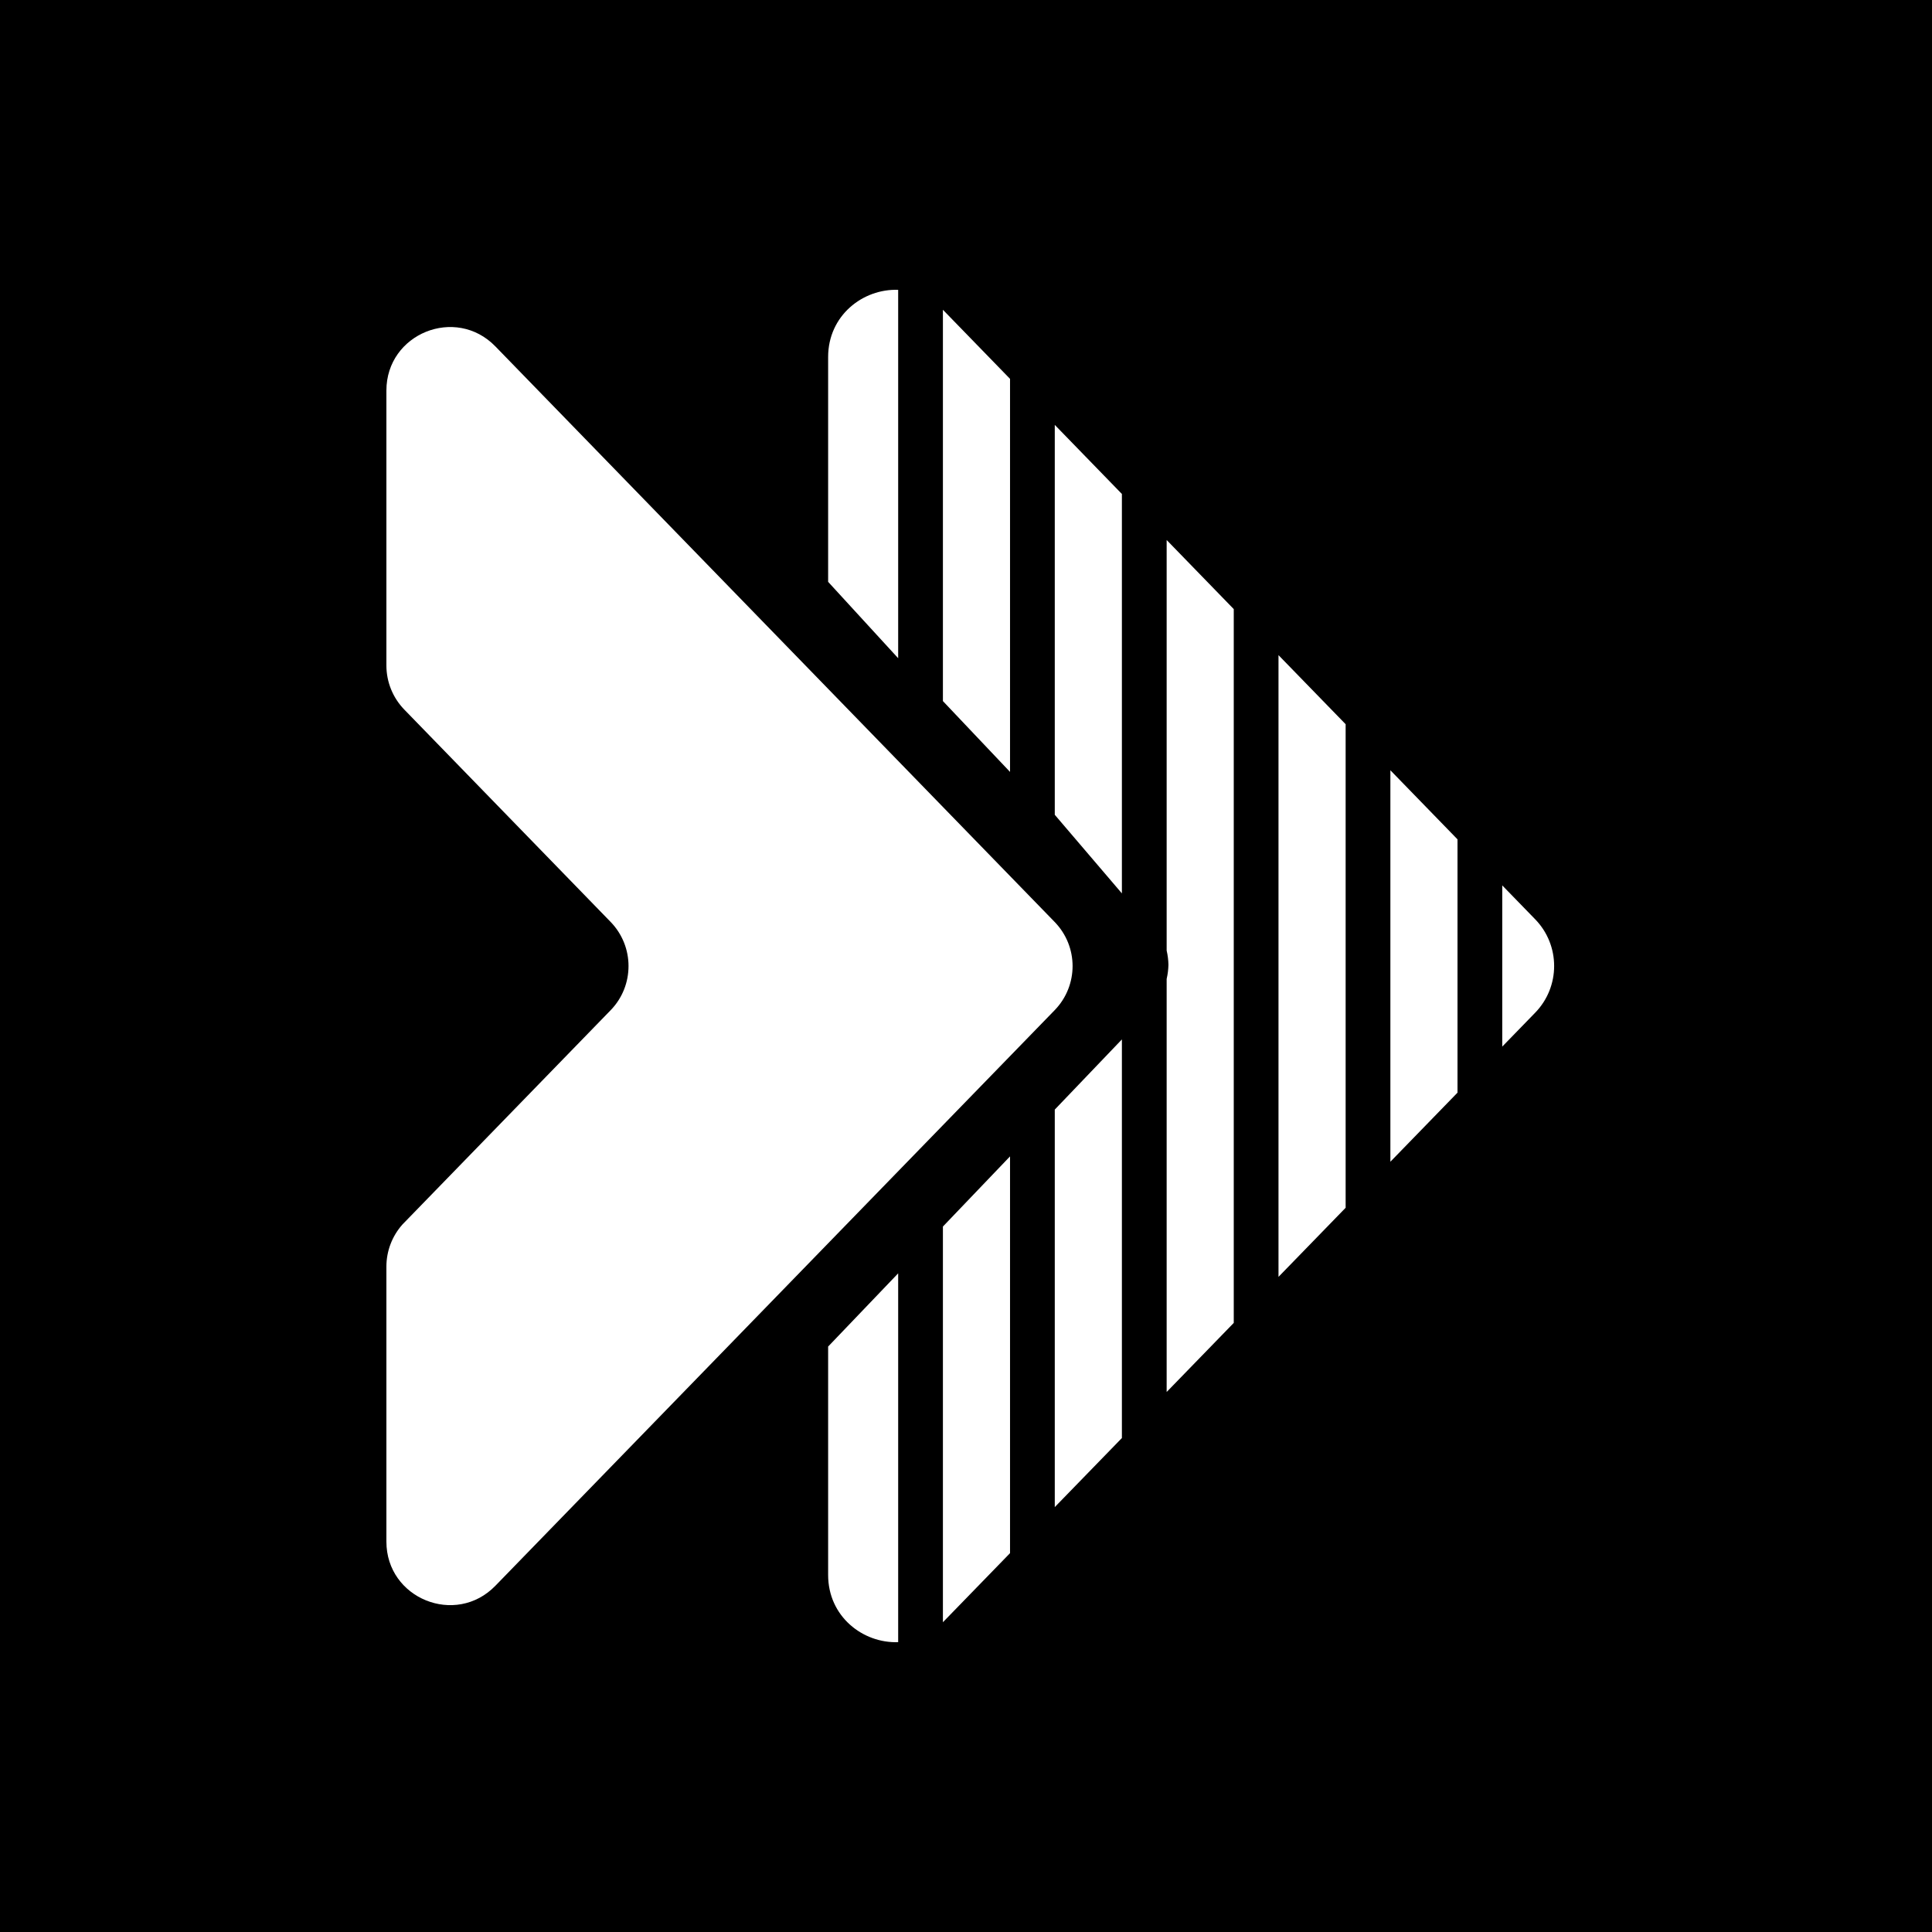
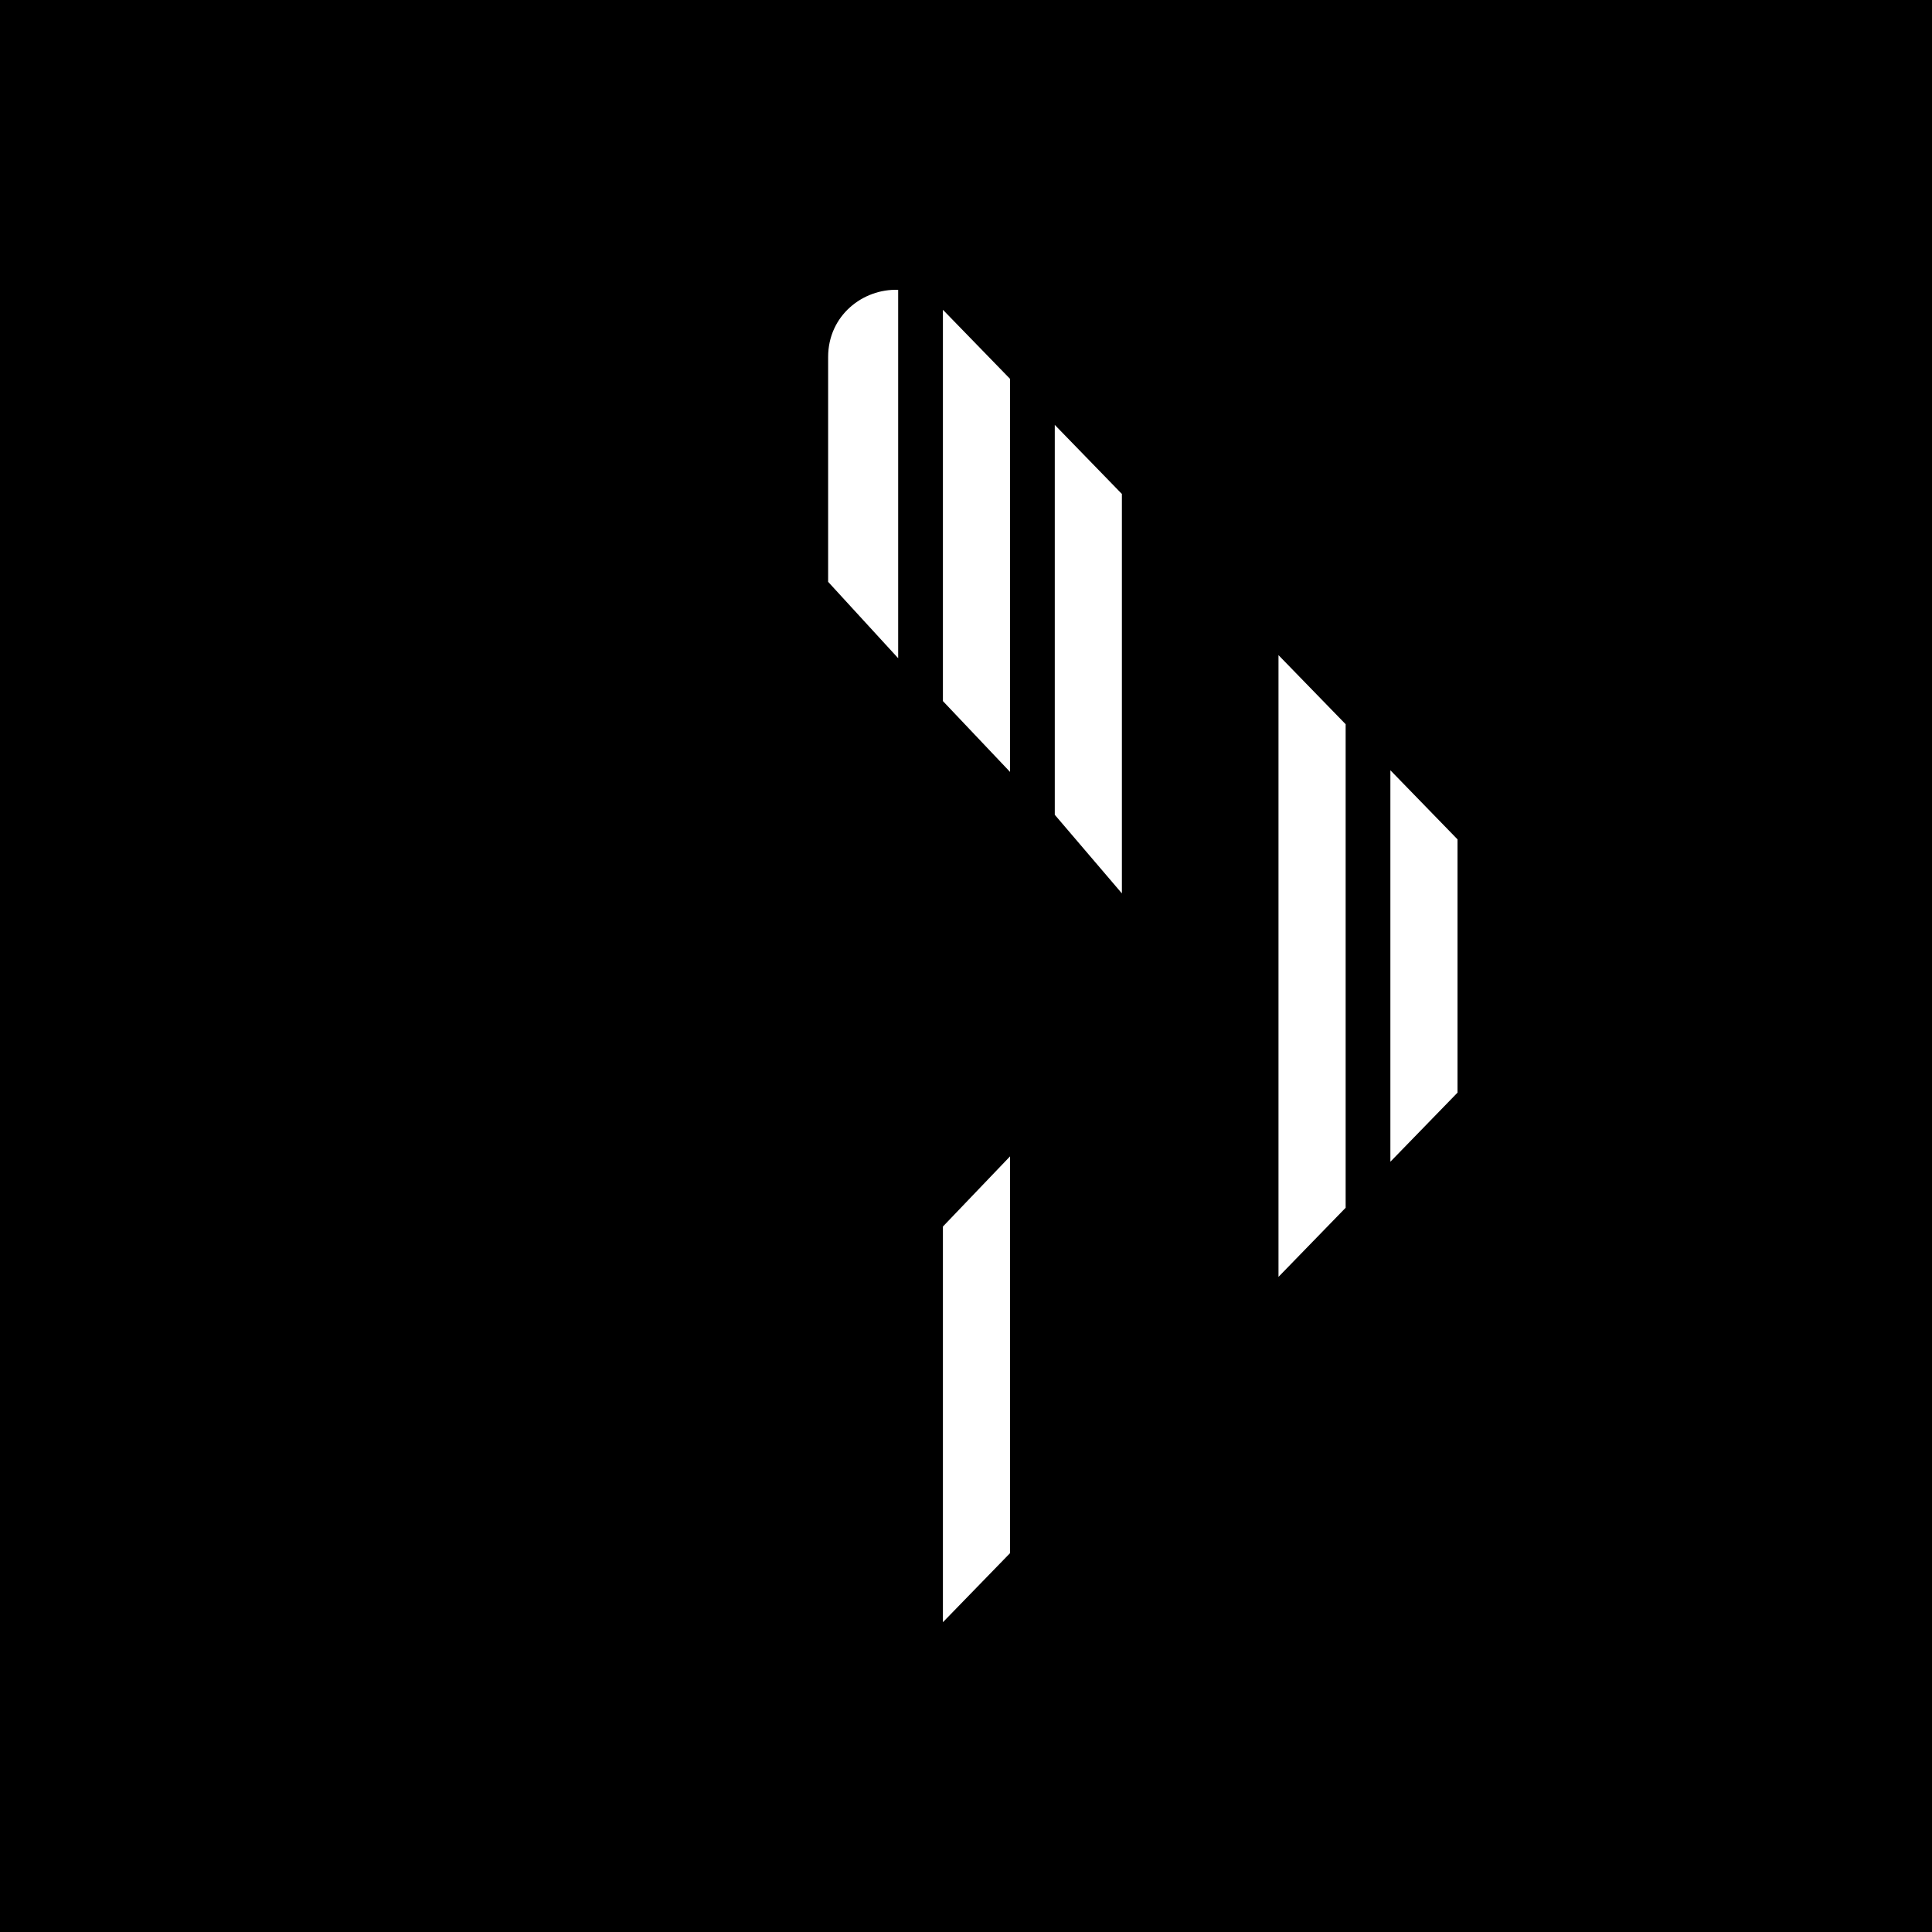
<svg xmlns="http://www.w3.org/2000/svg" width="100" height="100" viewBox="0 0 100 100" fill="none">
  <rect width="100" height="100" fill="black" />
  <path d="M42.864 30.116L46.489 34.069V15.002C44.66 14.936 42.864 16.333 42.864 18.478V30.116Z" fill="white" />
-   <path d="M42.864 81.522V69.697L46.489 65.908V84.998C44.66 85.064 42.864 83.667 42.864 81.522Z" fill="white" />
  <path d="M48.805 63.486V83.966L48.824 83.947L48.831 83.939L52.279 80.391V59.854L48.805 63.486Z" fill="white" />
-   <path d="M48.805 36.288L52.279 39.954V19.609L48.831 16.061C48.822 16.052 48.814 16.043 48.805 16.034V36.288Z" fill="white" />
-   <path d="M54.595 57.432V78.007L58.069 74.432V53.8L54.595 57.432Z" fill="white" />
+   <path d="M48.805 36.288L52.279 39.954V19.609L48.831 16.061C48.822 16.052 48.814 16.043 48.805 16.034V36.288" fill="white" />
  <path d="M54.595 42.173L58.069 46.242V25.568L54.595 21.992V42.173Z" fill="white" />
-   <path d="M60.386 50.67C60.442 50.428 60.473 50.181 60.478 49.935C60.473 49.688 60.442 49.441 60.386 49.199V27.951L63.859 31.527V68.473L60.386 72.049V50.67Z" fill="white" />
  <path d="M66.175 33.91V66.09L69.65 62.514V37.485L66.175 33.91Z" fill="white" />
  <path d="M71.966 39.869V60.131L75.44 56.556V43.444L71.966 39.869Z" fill="white" />
-   <path d="M77.756 45.828V54.172L79.461 52.417C80.769 51.071 80.769 48.929 79.461 47.582L77.756 45.828Z" fill="white" />
-   <path d="M20 34.444C20 35.298 20.333 36.117 20.928 36.73L31.604 47.717C32.222 48.353 32.532 49.178 32.532 50.002C32.533 50.828 32.224 51.654 31.604 52.291L20.832 63.377C20.297 63.977 20 64.753 20 65.56V79.795C20 82.741 23.585 84.194 25.64 82.08L54.589 52.287C55.208 51.65 55.517 50.825 55.517 49.999C55.515 49.177 55.206 48.356 54.589 47.721L25.64 17.929C23.585 15.815 20 17.268 20 20.214L20 34.444Z" fill="white" />
</svg>